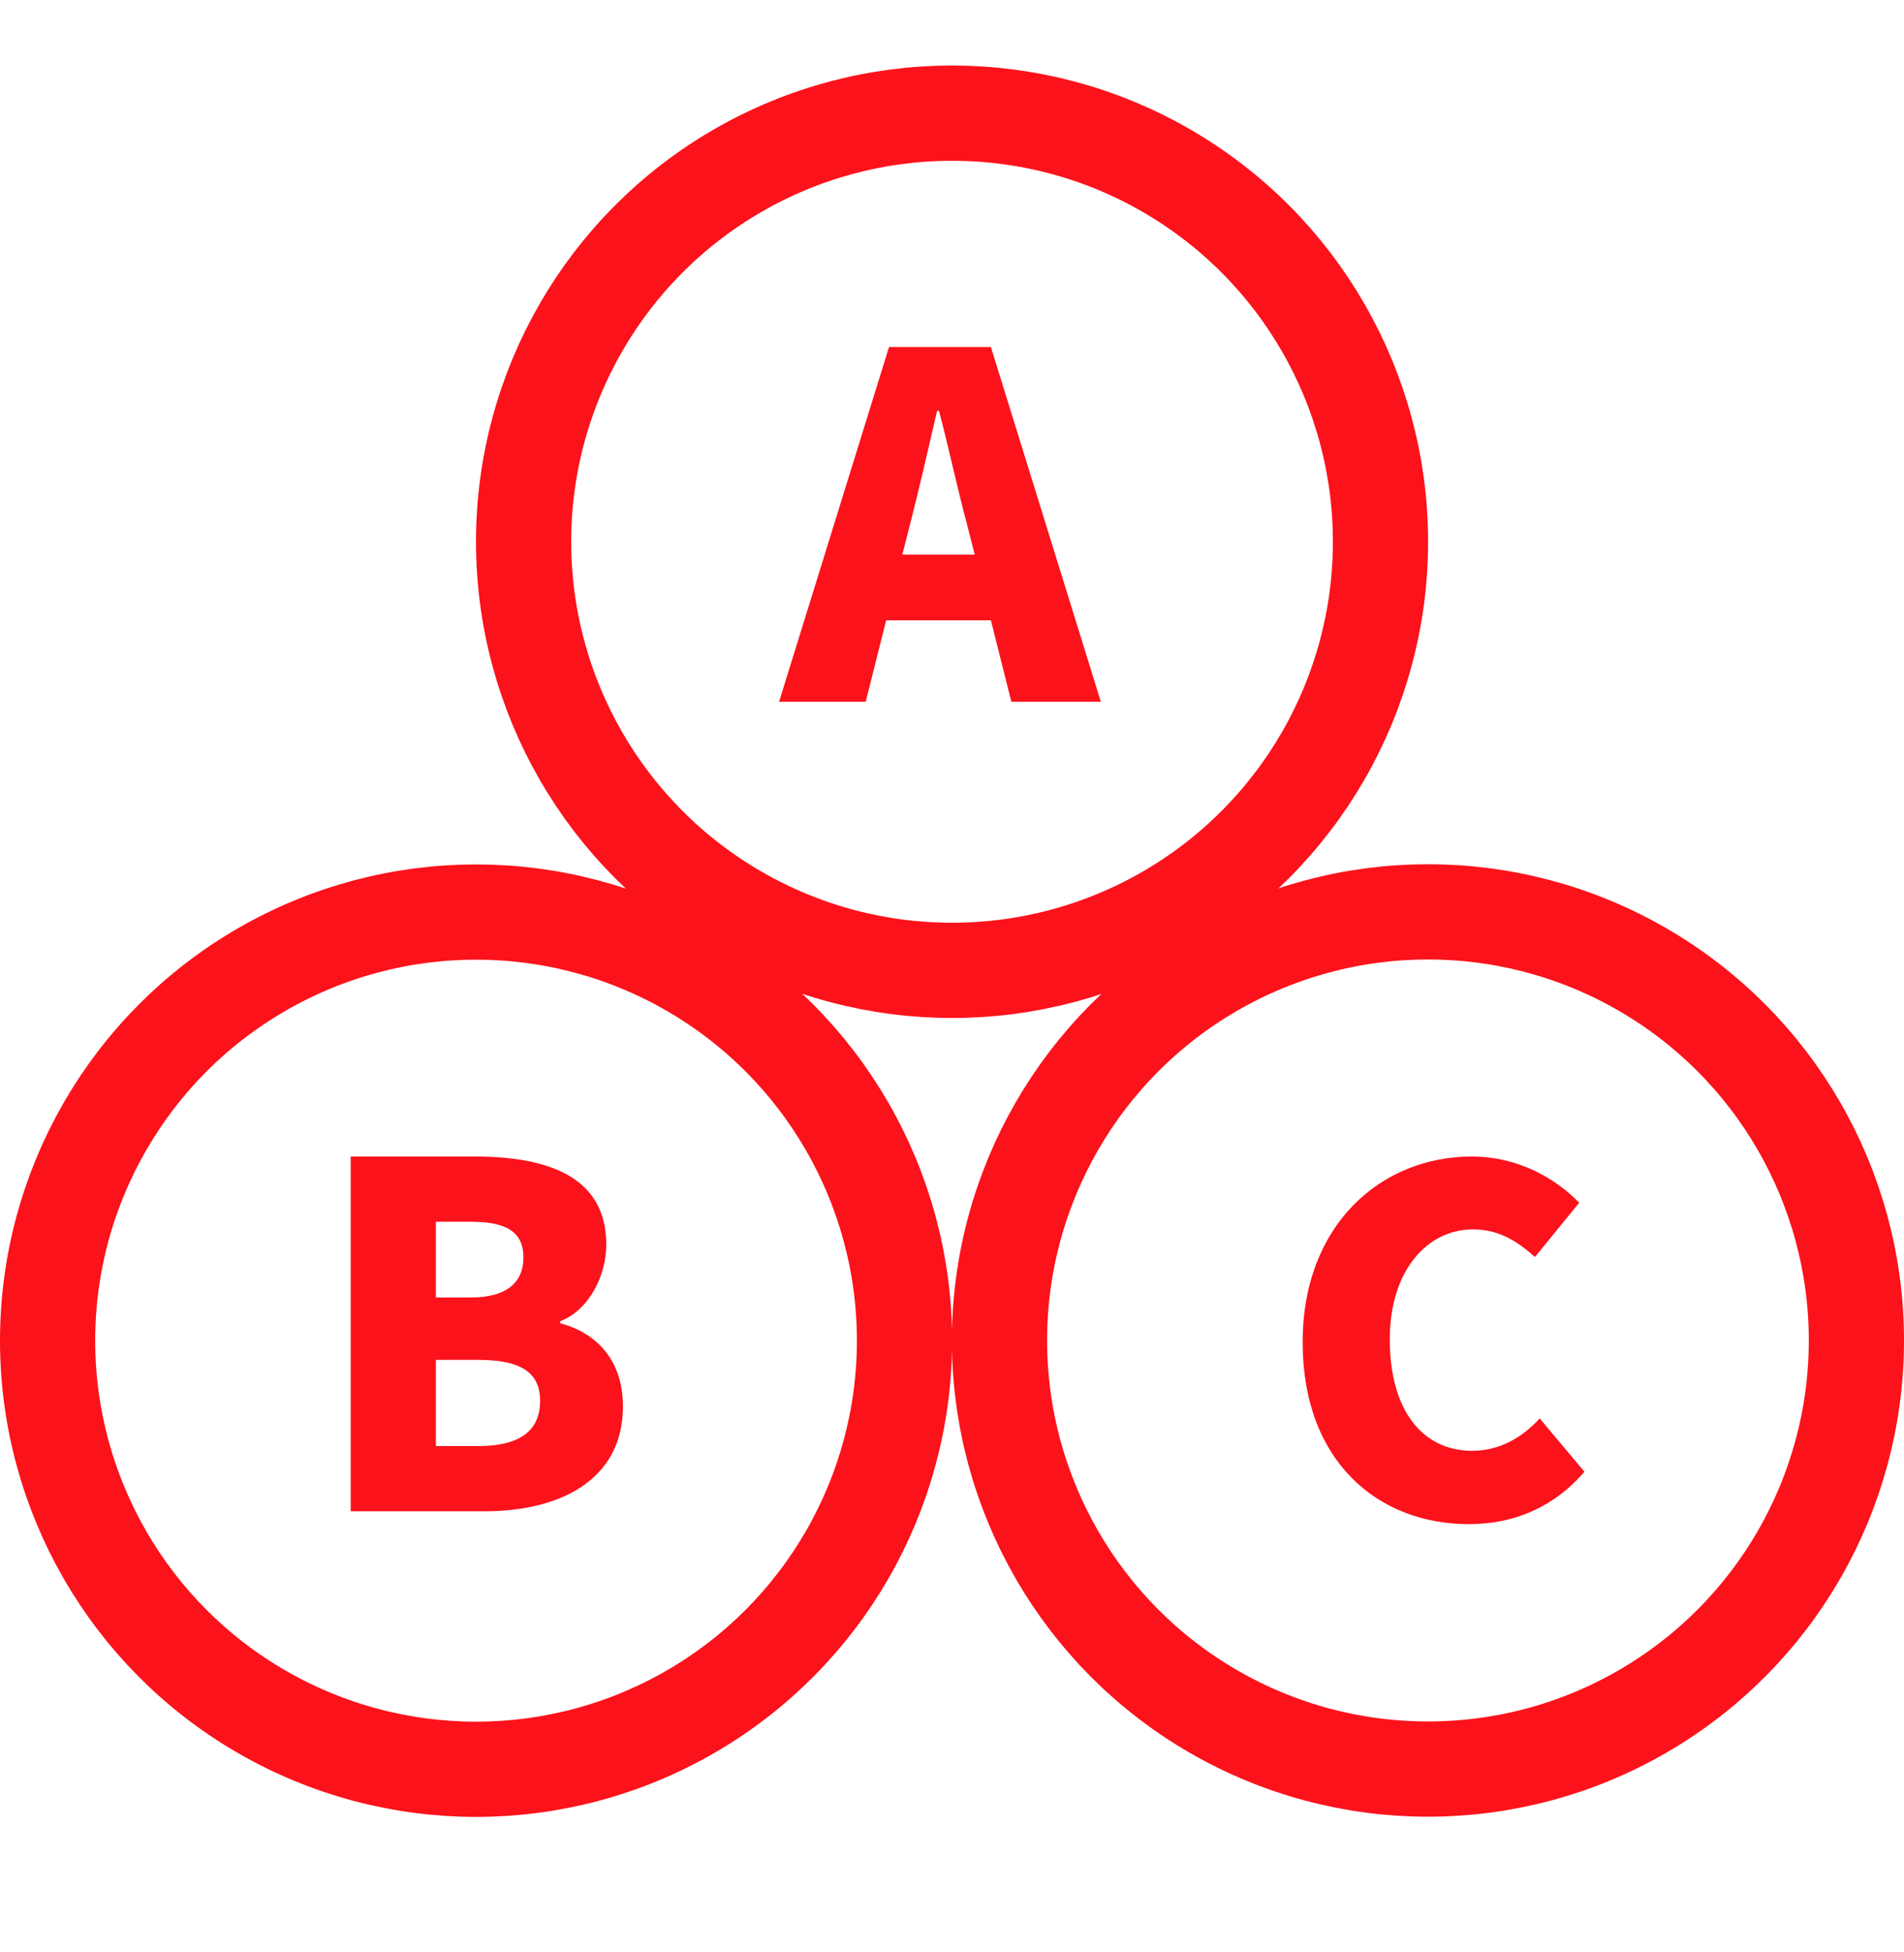
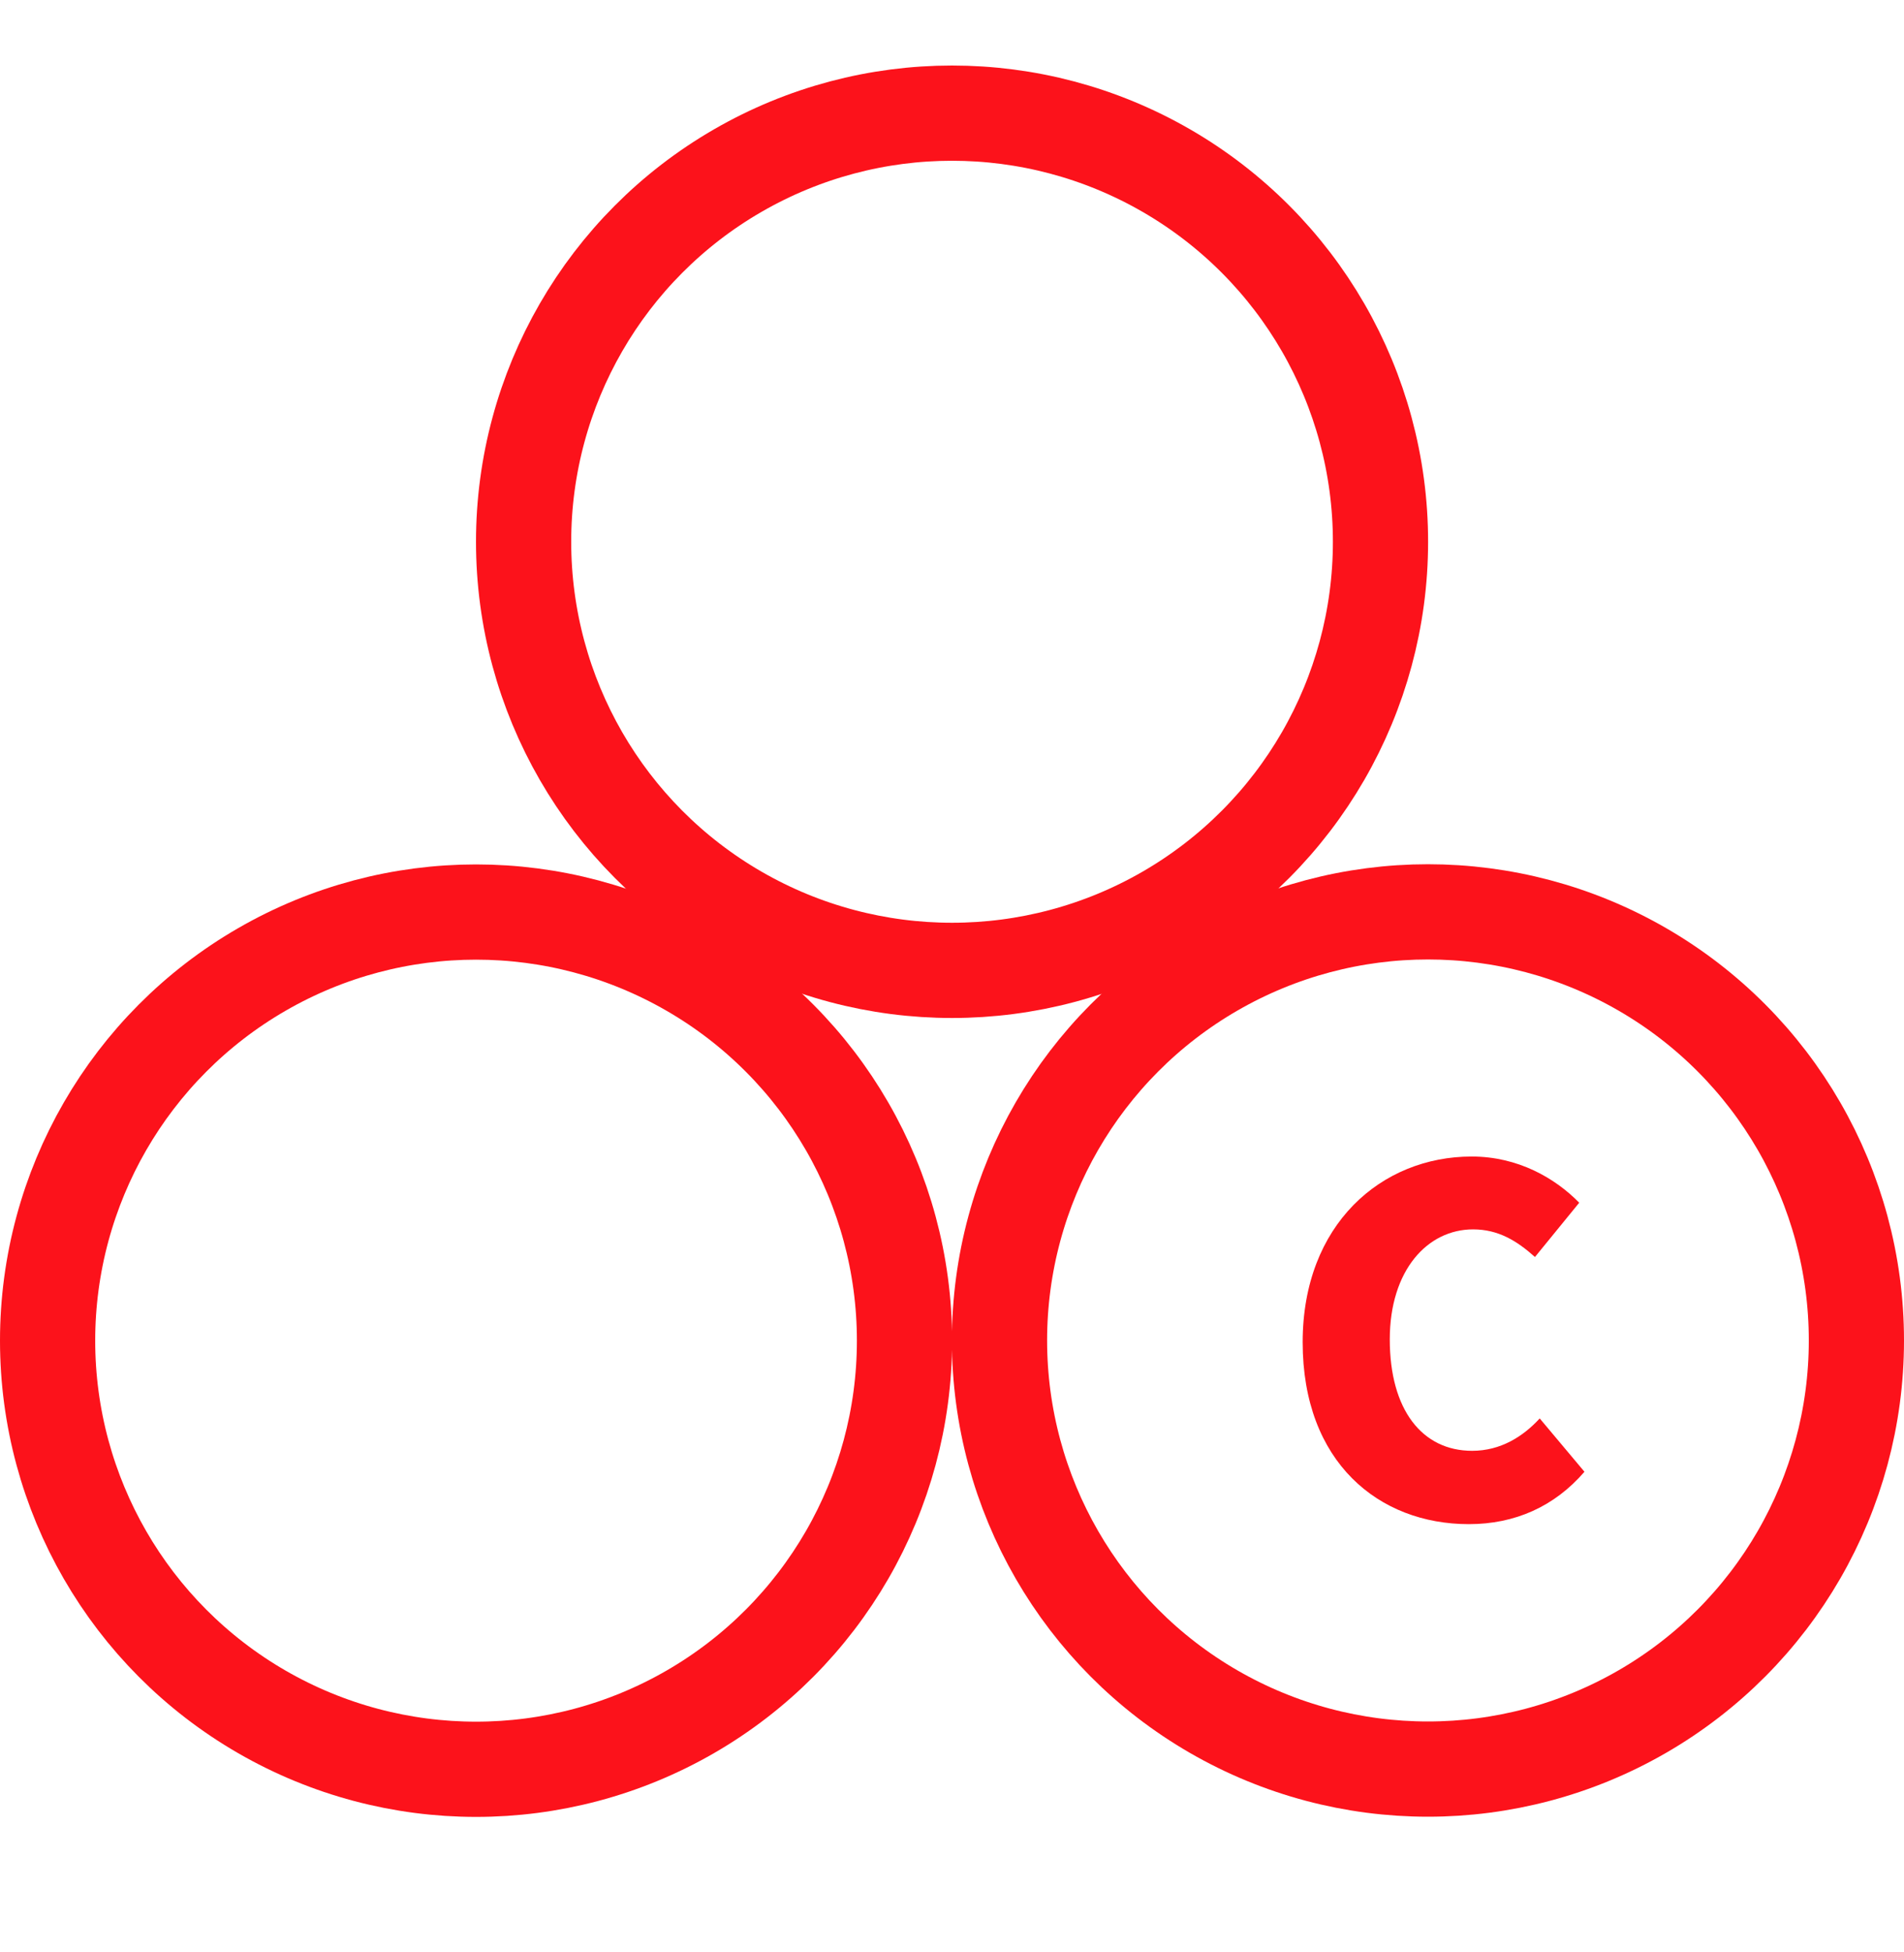
<svg xmlns="http://www.w3.org/2000/svg" width="40" height="41" viewBox="0 0 40 41" fill="none">
  <circle cx="20.001" cy="11.377" r="9.001" stroke="#FC121B" stroke-width="2" />
  <circle cx="10.001" cy="28.154" r="9.001" stroke="#FC121B" stroke-width="2" />
  <circle cx="29.999" cy="28.15" r="9.001" stroke="#FC121B" stroke-width="2" />
-   <path d="M16.367 14.737L18.677 7.287H20.817L23.127 14.737H21.247L20.817 13.027H18.617L18.187 14.737H16.367ZM18.957 11.647H20.477L20.317 11.017C20.117 10.277 19.927 9.387 19.727 8.627H19.687C19.507 9.407 19.307 10.277 19.117 11.017L18.957 11.647Z" fill="#FC121B" />
  <path d="M30.857 32.007C28.967 32.007 27.367 30.707 27.367 28.187C27.367 25.707 29.027 24.287 30.917 24.287C31.887 24.287 32.667 24.737 33.177 25.257L32.247 26.397C31.867 26.057 31.477 25.817 30.947 25.817C29.987 25.817 29.197 26.677 29.197 28.127C29.197 29.607 29.877 30.467 30.927 30.467C31.527 30.467 31.997 30.167 32.347 29.787L33.287 30.907C32.657 31.637 31.827 32.007 30.857 32.007Z" fill="#FC121B" />
-   <path d="M7.367 31.737V24.287H9.967C11.507 24.287 12.737 24.707 12.737 26.137C12.737 26.797 12.367 27.517 11.767 27.747V27.787C12.517 27.987 13.087 28.547 13.087 29.537C13.087 31.057 11.797 31.737 10.177 31.737H7.367ZM9.157 27.247H9.897C10.657 27.247 10.997 26.917 10.997 26.407C10.997 25.877 10.647 25.657 9.897 25.657H9.157V27.247ZM9.157 30.367H10.047C10.907 30.367 11.347 30.057 11.347 29.417C11.347 28.807 10.917 28.557 10.047 28.557H9.157V30.367Z" fill="#FC121B" />
</svg>